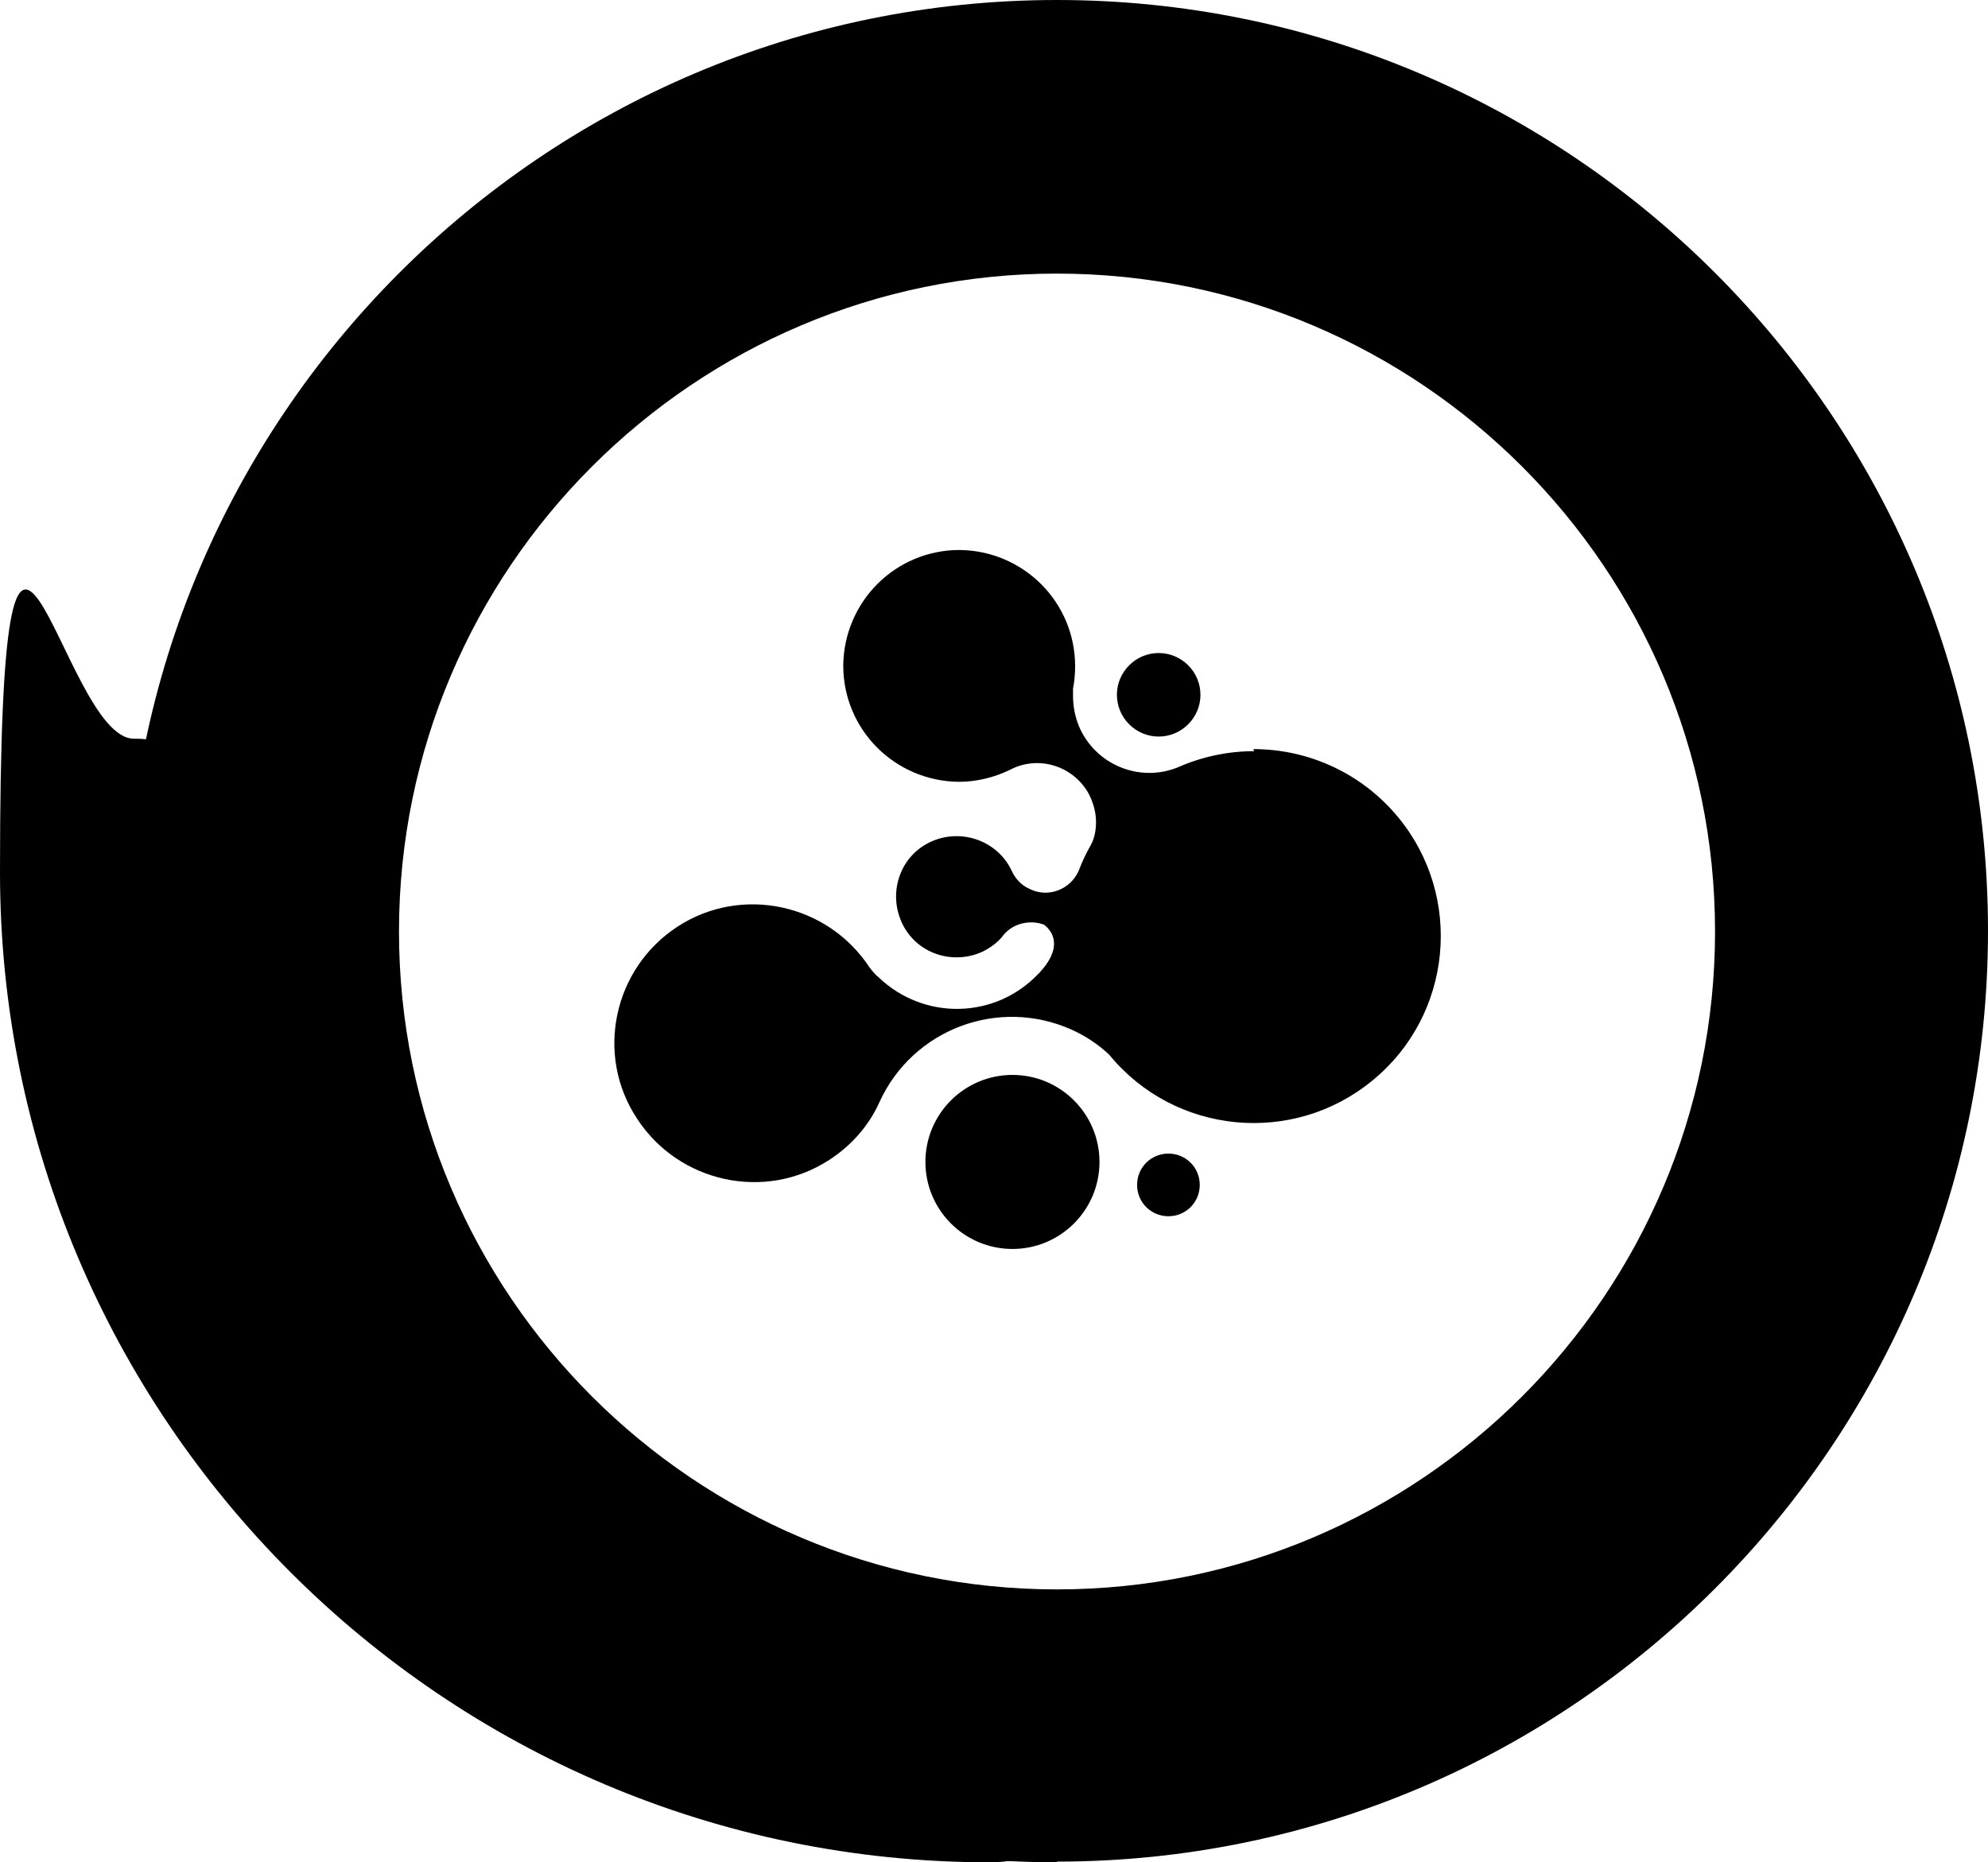
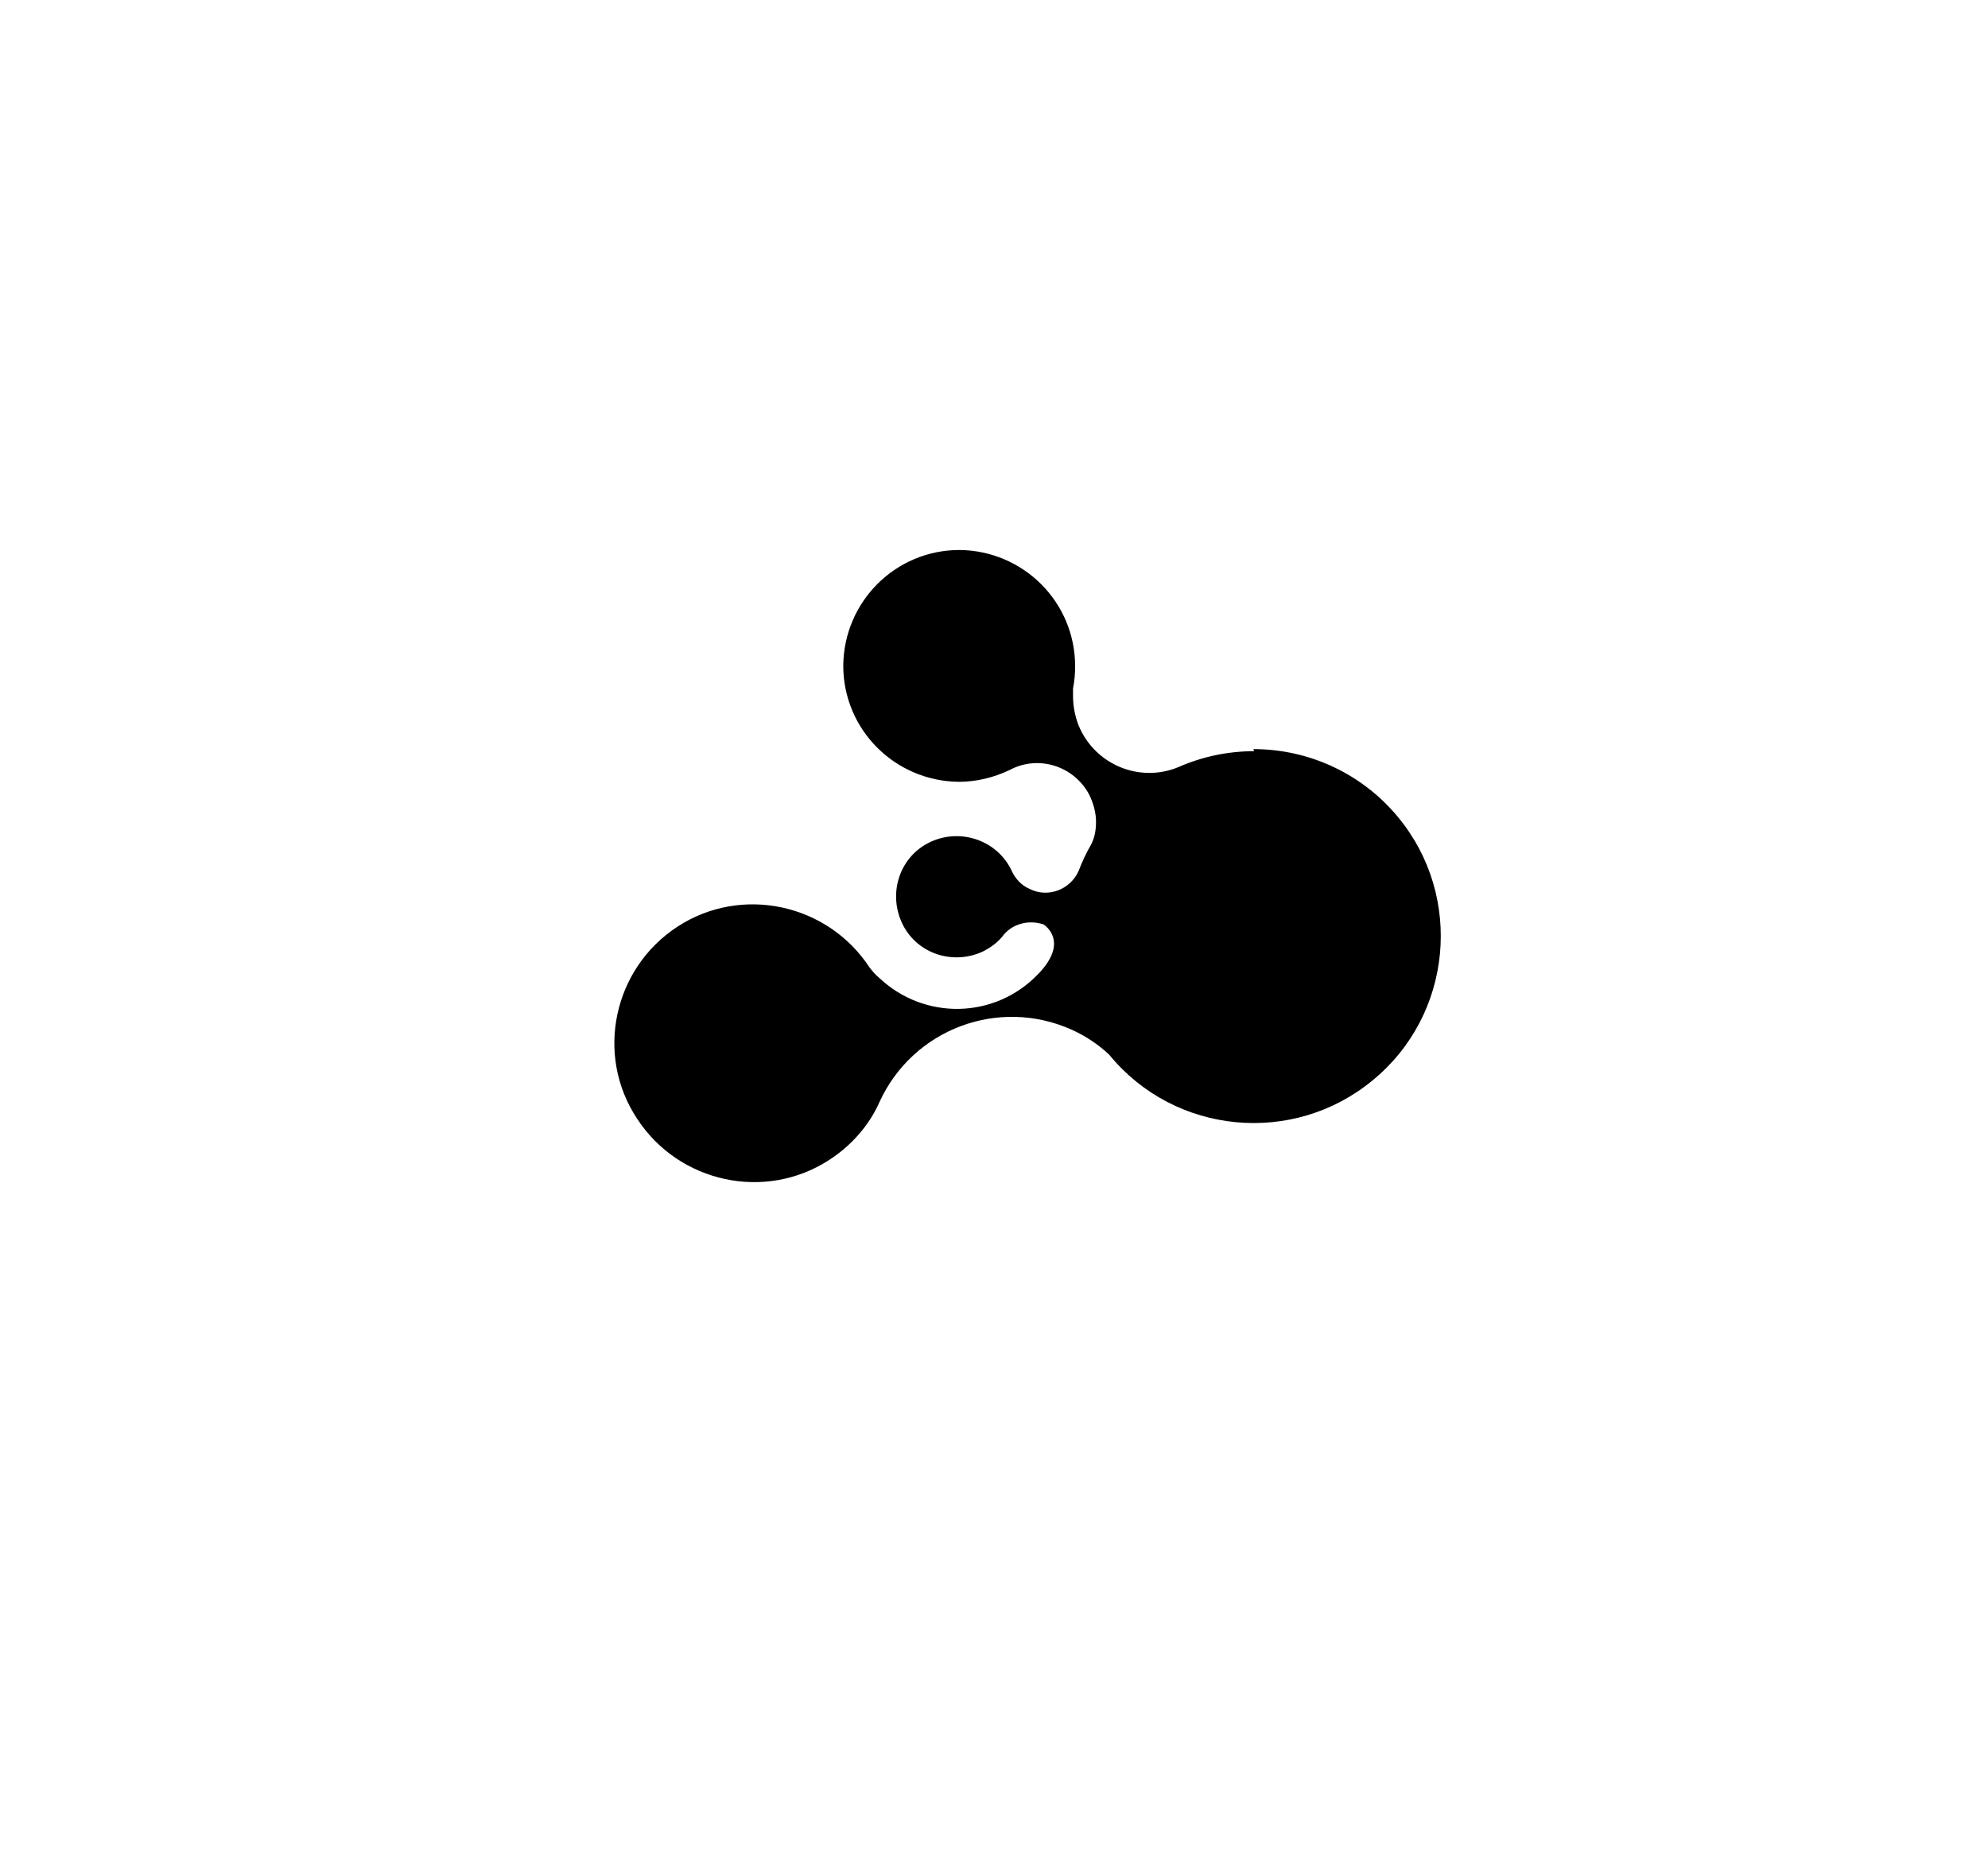
<svg xmlns="http://www.w3.org/2000/svg" id="Ebene_2" version="1.1" viewBox="0 0 285.5 267.5">
  <defs>
    <style>
      .st0 {
        fill: none;
      }
    </style>
  </defs>
  <g id="Layer_1">
    <g>
-       <path d="M151.8,267.5c-73.7,0-133.7-60-133.7-133.7S78,0,151.8,0s133.7,60,133.7,133.7-60,133.7-133.7,133.7ZM151.8,39.3c-52.1,0-94.5,42.4-94.5,94.5s42.4,94.5,94.5,94.5,94.5-42.4,94.5-94.5-42.4-94.5-94.5-94.5h0Z" />
-       <path d="M142.1,267.5C63.8,267.5,0,203.7,0,125.3s8.6-19.2,19.2-19.2,19.2,8.6,19.2,19.2c0,57.2,46.6,103.8,103.8,103.8s19.2,8.6,19.2,19.2-8.6,19.2-19.2,19.2h0Z" />
      <circle class="st0" cx="151.8" cy="133.3" r="95.6" />
      <g id="Layer_2">
        <g id="Layer_1-2">
          <path d="M180.1,107.9c-3.8,0-7.5.8-10.9,2.3-5.6,2.3-12-.4-14.3-6-.5-1.3-.8-2.7-.8-4.2s0-.8,0-1.1c.2-1,.3-2.1.3-3.2,0-9.2-7.4-16.6-16.6-16.7-9.2,0-16.6,7.4-16.7,16.6,0,9.2,7.4,16.6,16.6,16.7,2.5,0,5-.6,7.3-1.7h0c4.1-2.2,9.2-.6,11.4,3.5.6,1.2,1,2.6,1,3.9s-.2,2.3-.7,3.3c-.7,1.2-1.3,2.5-1.8,3.8h0c-1.2,2.7-4.4,3.9-7,2.6-1.2-.5-2.1-1.5-2.6-2.6-2-4.3-7.2-6.2-11.6-4.2-4.4,2-6.2,7.2-4.2,11.6,2,4.4,7.2,6.2,11.6,4.2,1.2-.6,2.3-1.4,3.1-2.5h0c1.4-1.6,3.7-2.1,5.7-1.4.4.3,3.1,2.3,0,6.2-.2.2-.4.5-.6.7l-.2.2c-6.2,6.5-16.4,6.7-22.9.5-.5-.4-.9-.9-1.3-1.4-6-9.2-18.4-11.9-27.6-5.9-9.2,6-11.9,18.4-5.8,27.6,6,9.2,18.4,11.9,27.6,5.9,3.1-2,5.7-4.9,7.2-8.3h0c4.8-10.5,17.1-15.1,27.6-10.4,2,.9,3.8,2.1,5.4,3.6,9.4,11.5,26.4,13.1,37.8,3.7,11.5-9.4,13.1-26.4,3.7-37.8-5.1-6.2-12.7-9.8-20.8-9.8h0Z" />
-           <path d="M145.4,154.4c-6.9,0-12.5,5.6-12.5,12.5s5.6,12.5,12.5,12.5,12.5-5.6,12.5-12.5h0c0-6.9-5.6-12.5-12.5-12.5Z" />
-           <path d="M167.8,165.7c-2.5,0-4.5,2-4.5,4.5s2,4.5,4.5,4.5,4.5-2,4.5-4.5h0c0-2.5-2-4.5-4.5-4.5Z" />
-           <path d="M166.4,105.8c3.3,0,6-2.7,6-6s-2.7-6-6-6-6,2.7-6,6h0c0,3.3,2.7,6,6,6h0Z" />
        </g>
      </g>
    </g>
  </g>
</svg>